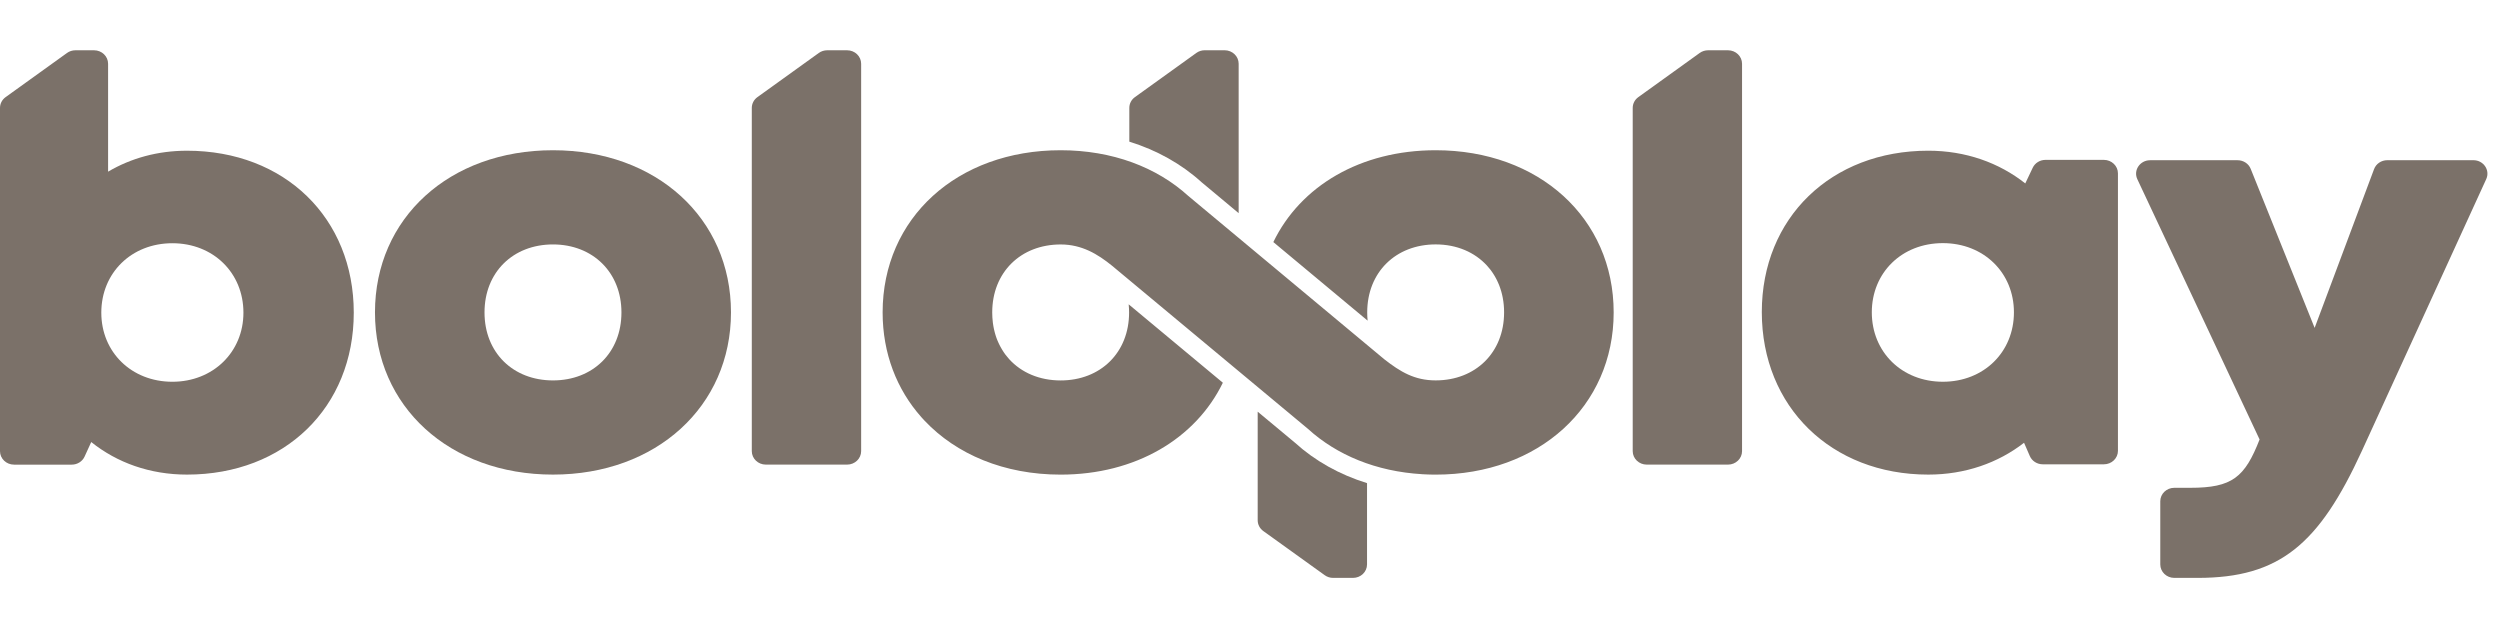
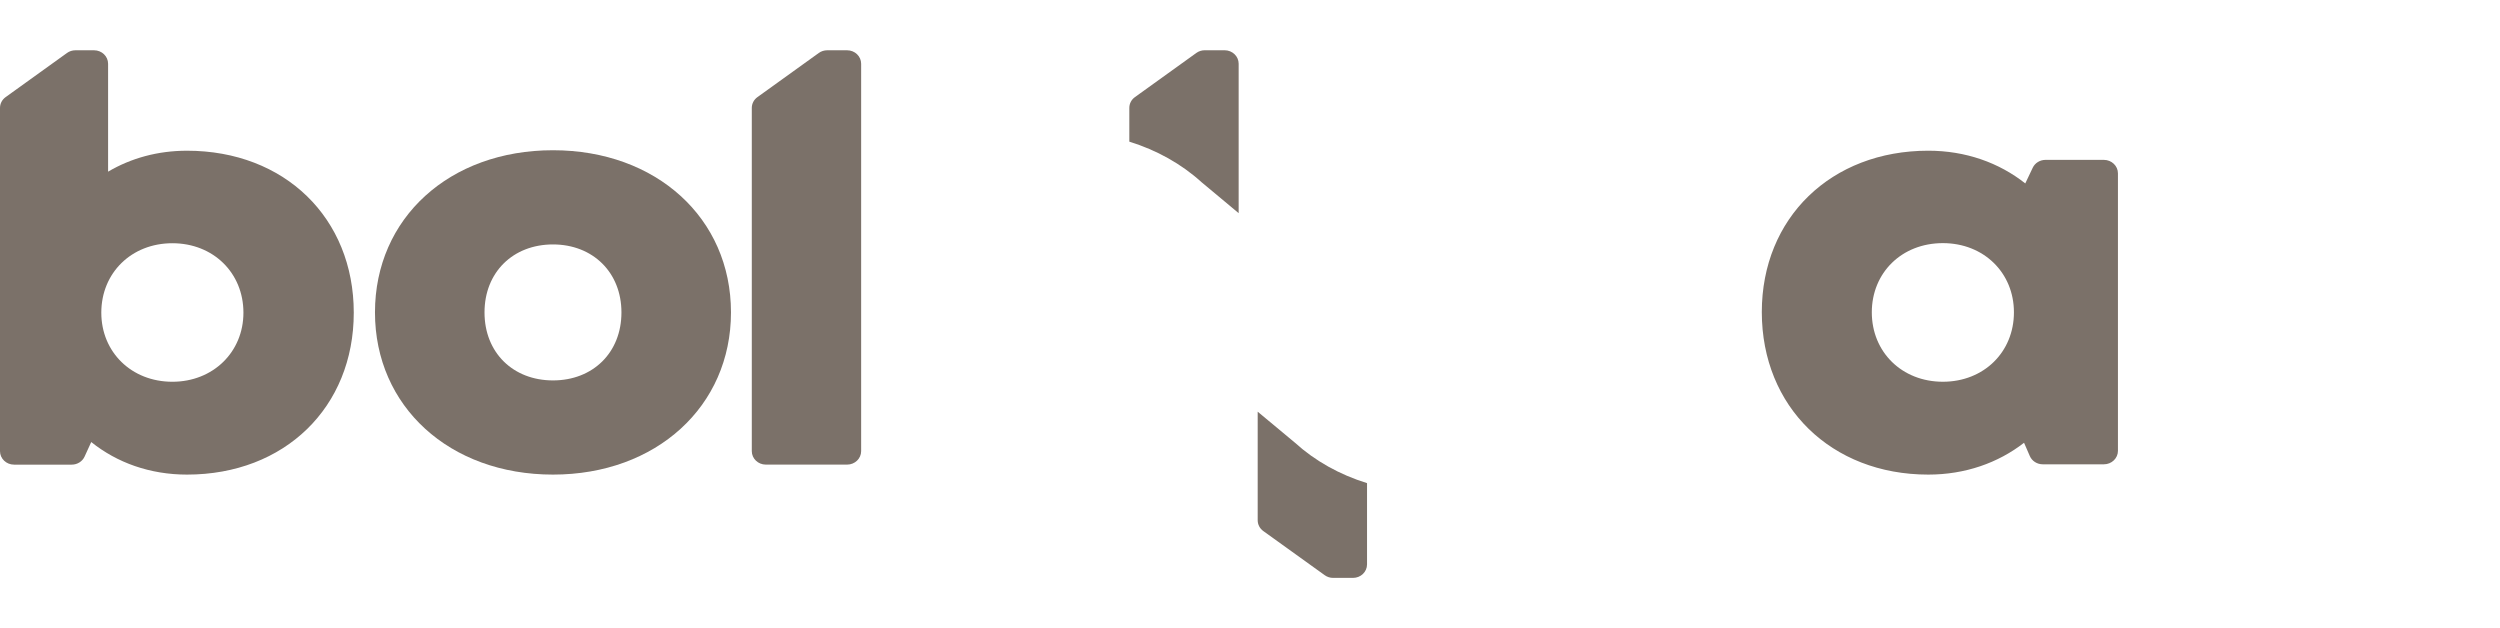
<svg xmlns="http://www.w3.org/2000/svg" width="199" height="50" viewBox="0 0 199 50" fill="none">
-   <path d="M196.882 12.752C197.688 12.752 198.228 13.545 197.905 14.255L188 35.905C184.594 43.322 181.462 46 174.938 46H173.075C172.458 46 171.958 45.52 171.958 44.929V39.9C171.958 39.309 172.458 38.829 173.075 38.829H174.35C177.681 38.829 178.686 37.998 179.863 34.982L170.132 14.265C169.799 13.555 170.34 12.754 171.152 12.754H178.113C178.575 12.754 178.991 13.027 179.155 13.439L184.245 26.1L188.976 13.461C189.135 13.036 189.555 12.752 190.028 12.752H196.882Z" fill="#7b7169" />
  <path d="M168.588 13.799V35.888C168.588 36.479 168.088 36.959 167.471 36.959H162.604C162.153 36.959 161.745 36.699 161.572 36.299L161.114 35.244C159.044 36.851 156.425 37.778 153.489 37.778C145.763 37.778 140.24 32.372 140.24 24.841C140.24 17.337 145.763 11.996 153.489 11.996C156.466 11.996 159.125 12.95 161.212 14.601L161.804 13.354C161.985 12.972 162.383 12.726 162.821 12.726H167.471C168.088 12.728 168.588 13.208 168.588 13.799ZM160.309 24.861C160.309 21.716 157.912 19.353 154.652 19.353C151.371 19.353 148.996 21.716 148.996 24.861C148.996 28.025 151.393 30.387 154.652 30.387C157.912 30.387 160.309 28.025 160.309 24.861Z" fill="#7b7169" />
-   <path d="M130.409 7.732L135.296 4.216C135.49 4.076 135.726 4.002 135.968 4.002H137.549C138.167 4.002 138.667 4.482 138.667 5.074V35.912C138.667 36.503 138.167 36.983 137.549 36.983H131.081C130.463 36.983 129.964 36.503 129.964 35.912V8.589C129.964 8.251 130.128 7.934 130.409 7.732Z" fill="#7b7169" />
  <path d="M108.816 38.457V44.929C108.816 45.52 108.316 46 107.699 46H106.117C105.875 46 105.642 45.926 105.448 45.786C104.174 44.873 101.944 43.268 100.558 42.271C100.277 42.069 100.112 41.751 100.112 41.413V32.77L103.07 35.232C104.677 36.691 106.634 37.782 108.816 38.457Z" fill="#7b7169" />
  <path d="M98.597 5.073V16.967L95.64 14.501C94.033 13.042 92.074 11.952 89.894 11.275V8.587C89.894 8.249 90.058 7.931 90.342 7.729C91.64 6.798 93.964 5.123 95.229 4.214C95.423 4.074 95.657 4 95.898 4H97.48C98.097 4.002 98.597 4.482 98.597 5.073Z" fill="#7b7169" />
-   <path d="M114.28 11.959C108.284 11.959 103.511 14.816 101.358 19.269L108.863 25.523C108.84 25.309 108.83 25.091 108.83 24.867C108.83 21.666 111.106 19.455 114.28 19.455C115.962 19.455 117.392 20.081 118.365 21.144C118.457 21.244 118.544 21.348 118.628 21.456C118.644 21.478 118.663 21.5 118.68 21.524C118.705 21.558 118.73 21.594 118.755 21.63C118.778 21.664 118.803 21.698 118.826 21.732C118.847 21.762 118.865 21.794 118.884 21.823C118.911 21.865 118.936 21.905 118.961 21.947C118.978 21.973 118.992 22.001 119.009 22.029C119.036 22.077 119.063 22.123 119.088 22.173C119.101 22.197 119.113 22.223 119.126 22.247C119.153 22.299 119.178 22.353 119.203 22.405C119.213 22.427 119.224 22.451 119.234 22.473C119.259 22.531 119.284 22.587 119.309 22.645C119.318 22.665 119.326 22.687 119.334 22.707C119.359 22.769 119.382 22.831 119.403 22.895C119.409 22.913 119.415 22.933 119.422 22.951C119.445 23.019 119.466 23.084 119.486 23.155C119.491 23.171 119.497 23.186 119.501 23.202C119.522 23.276 119.541 23.35 119.559 23.424C119.561 23.436 119.566 23.448 119.568 23.46C119.586 23.54 119.603 23.622 119.62 23.706C119.622 23.712 119.622 23.718 119.623 23.726C119.692 24.09 119.726 24.472 119.726 24.867C119.726 28.069 117.45 30.279 114.278 30.279C112.594 30.279 111.466 29.594 110.186 28.595L94.594 15.602C92.079 13.31 88.535 11.959 84.425 11.959C76.186 11.959 70.257 17.359 70.257 24.869C70.257 28.133 71.384 31.003 73.337 33.203C73.345 33.211 73.352 33.221 73.36 33.229C73.393 33.267 73.429 33.305 73.464 33.343C73.502 33.383 73.539 33.425 73.577 33.465C73.583 33.471 73.587 33.477 73.593 33.483C76.126 36.165 79.931 37.78 84.425 37.78C90.397 37.78 95.178 34.91 97.339 30.465L89.842 24.224C89.863 24.434 89.876 24.649 89.876 24.871C89.876 28.073 87.599 30.283 84.427 30.283C82.741 30.283 81.309 29.66 80.338 28.597C80.236 28.485 80.14 28.369 80.048 28.249C80.042 28.241 80.036 28.235 80.032 28.227C79.996 28.181 79.963 28.133 79.931 28.085C79.917 28.063 79.902 28.043 79.888 28.021C79.859 27.979 79.834 27.935 79.806 27.893C79.79 27.865 79.771 27.837 79.754 27.809C79.729 27.769 79.706 27.727 79.684 27.685C79.665 27.653 79.648 27.621 79.629 27.589C79.608 27.549 79.586 27.508 79.565 27.465C79.548 27.431 79.531 27.398 79.515 27.364C79.494 27.322 79.475 27.28 79.456 27.236C79.442 27.202 79.425 27.166 79.41 27.132C79.392 27.088 79.375 27.044 79.356 26.998C79.344 26.964 79.329 26.928 79.317 26.894C79.3 26.848 79.283 26.8 79.269 26.752C79.258 26.718 79.248 26.684 79.237 26.65C79.223 26.6 79.206 26.548 79.194 26.498C79.185 26.466 79.177 26.434 79.169 26.402C79.154 26.348 79.142 26.292 79.129 26.238C79.123 26.21 79.117 26.182 79.11 26.152C79.098 26.093 79.085 26.032 79.075 25.971C79.071 25.949 79.069 25.925 79.064 25.902C79.054 25.835 79.042 25.767 79.033 25.699C79.031 25.687 79.031 25.673 79.029 25.661C78.998 25.405 78.981 25.141 78.981 24.871C78.981 21.668 81.257 19.459 84.429 19.459C86.111 19.459 87.372 20.223 88.514 21.148L104.111 34.135C106.401 36.223 109.549 37.532 113.207 37.746V37.748C113.265 37.752 113.327 37.752 113.386 37.756C113.457 37.76 113.53 37.762 113.602 37.766C113.682 37.768 113.763 37.772 113.844 37.774C113.926 37.776 114.005 37.776 114.086 37.778C114.151 37.778 114.215 37.78 114.28 37.78C122.491 37.78 128.448 32.356 128.448 24.869C128.448 17.357 122.491 11.959 114.28 11.959Z" fill="#7b7169" />
  <path d="M60.289 7.732L65.177 4.216C65.37 4.076 65.606 4.002 65.848 4.002H67.43C68.047 4.002 68.547 4.482 68.547 5.074V35.912C68.547 36.503 68.047 36.983 67.43 36.983H60.96C60.343 36.983 59.843 36.503 59.843 35.912V8.589C59.843 8.251 60.008 7.934 60.289 7.732Z" fill="#7b7169" />
  <path d="M29.848 24.867C29.848 17.357 35.778 11.959 44.017 11.959C52.229 11.959 58.186 17.357 58.186 24.867C58.186 32.352 52.231 37.778 44.017 37.778C35.778 37.778 29.848 32.354 29.848 24.867ZM44.017 30.281C47.191 30.281 49.467 28.073 49.467 24.869C49.467 21.686 47.191 19.457 44.017 19.457C40.843 19.457 38.567 21.666 38.567 24.869C38.567 28.073 40.843 30.281 44.017 30.281Z" fill="#7b7169" />
  <path d="M14.884 11.997C22.664 11.997 28.16 17.357 28.16 24.888C28.16 32.418 22.664 37.778 14.884 37.778C11.934 37.778 9.314 36.831 7.262 35.186L6.734 36.343C6.557 36.733 6.155 36.985 5.711 36.985H1.117C0.5 36.985 0 36.505 0 35.914V8.589C0 8.251 0.165 7.934 0.446 7.732L5.334 4.216C5.527 4.076 5.763 4.002 6.005 4.002H7.487C8.103 4.002 8.604 4.482 8.604 5.074V13.665C10.413 12.596 12.547 11.997 14.884 11.997ZM19.377 24.888C19.377 21.724 16.98 19.361 13.721 19.361C10.461 19.361 8.064 21.724 8.064 24.888C8.064 28.025 10.461 30.388 13.721 30.388C16.959 30.388 19.377 28.025 19.377 24.888Z" fill="#7b7169" />
</svg>